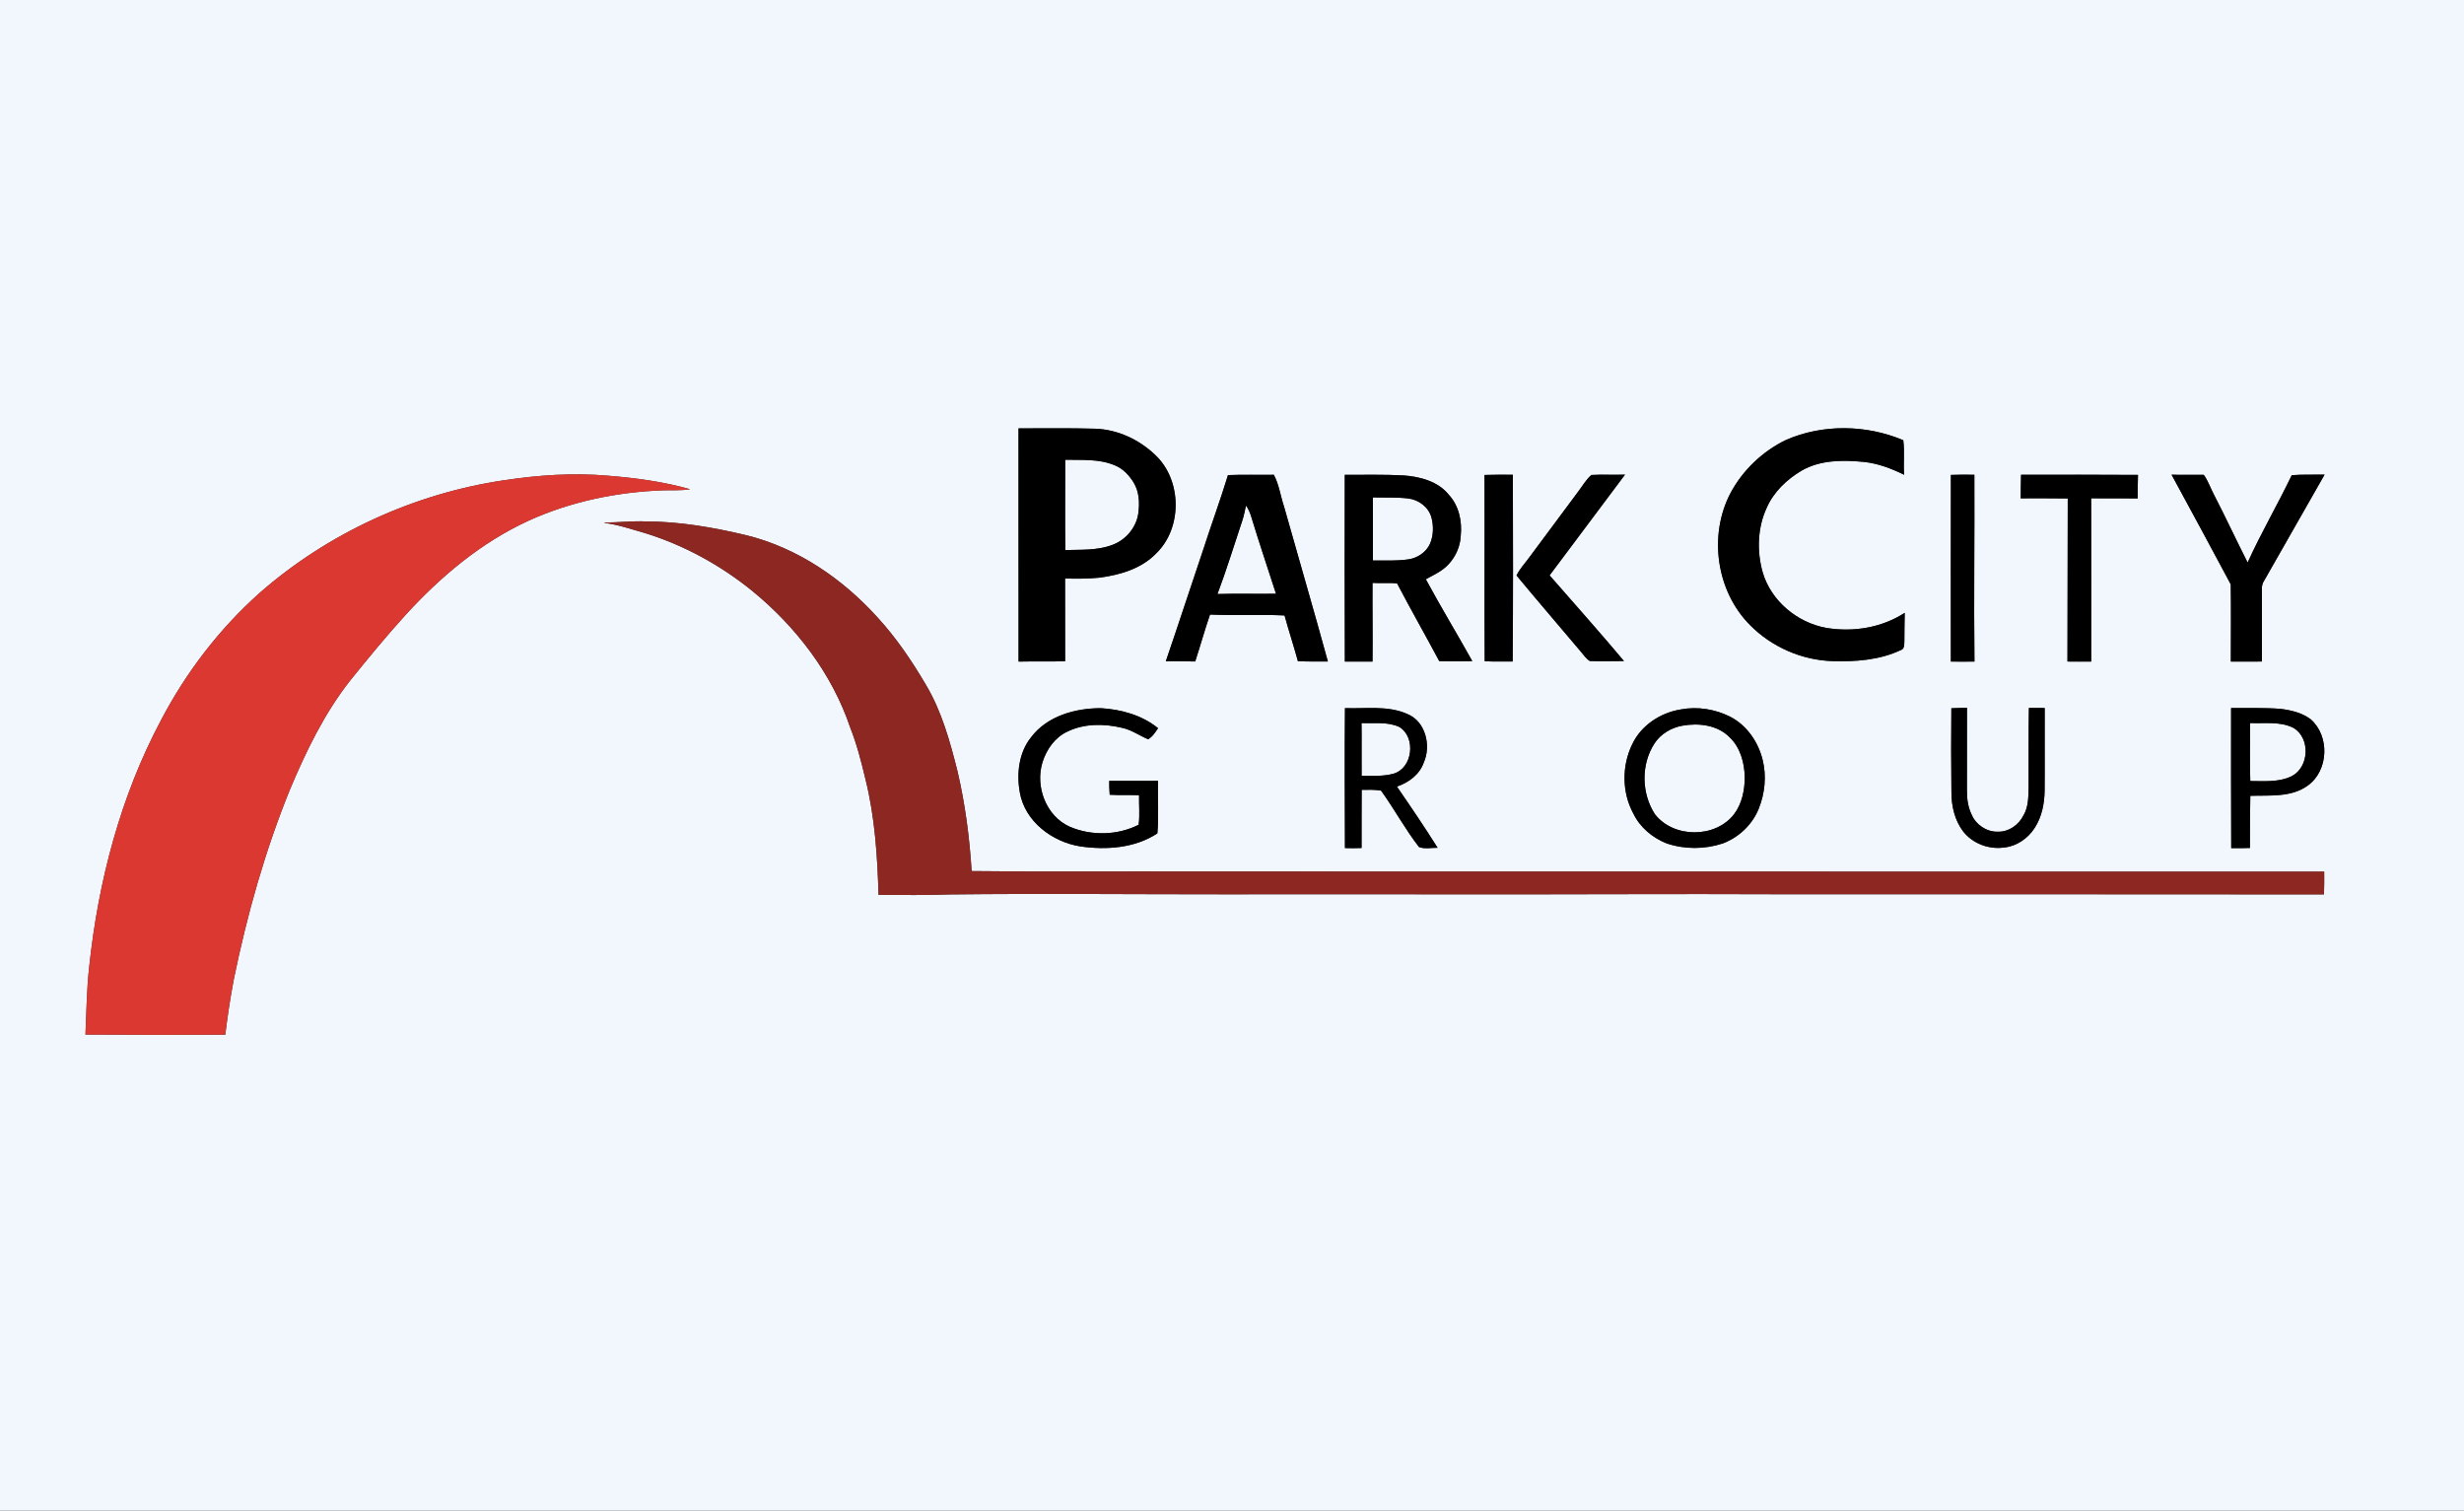
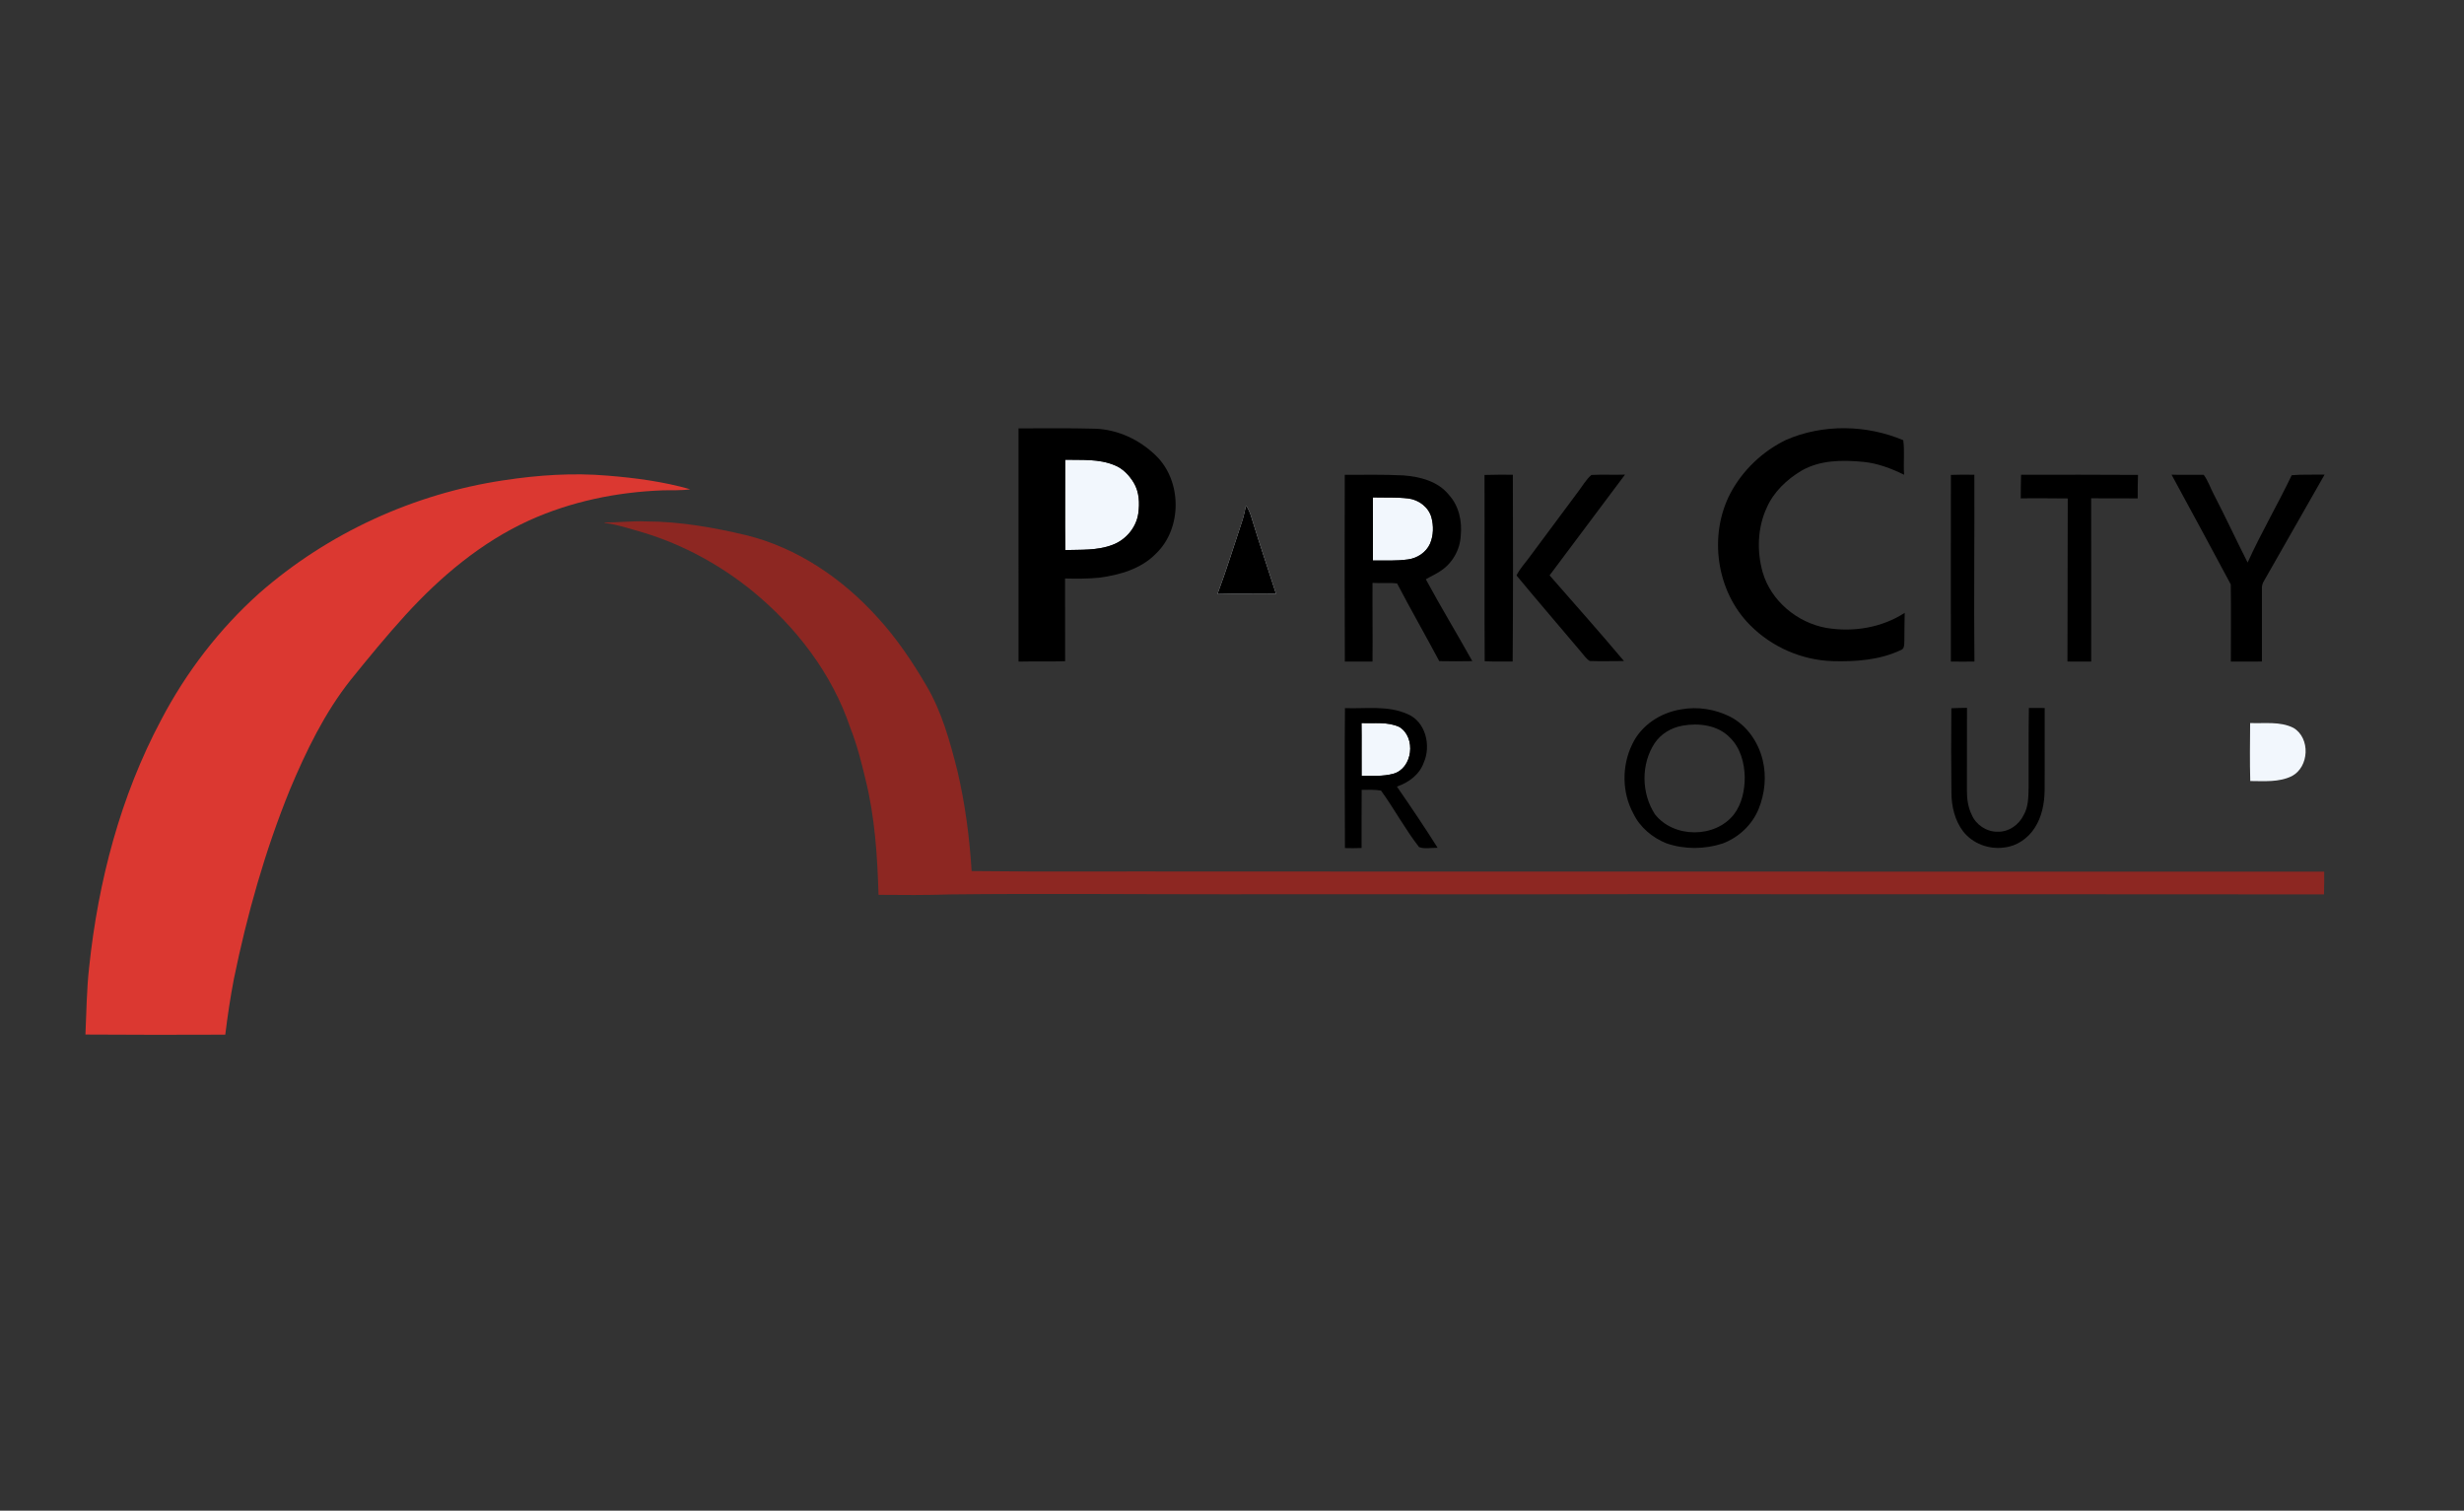
<svg xmlns="http://www.w3.org/2000/svg" xmlns:ns1="http://sodipodi.sourceforge.net/DTD/sodipodi-0.dtd" xmlns:ns2="http://www.inkscape.org/namespaces/inkscape" width="1468pt" height="900pt" viewBox="0 0 1468 900" version="1.1" id="svg52" ns1:docname="0000050471.svg">
  <rect x="0" y="0" width="1468" height="900" fill="#333333" stroke="none" />
  <defs id="defs56" />
  <ns1:namedview id="namedview54" pagecolor="#ffffff" bordercolor="#000000" borderopacity="0.25" ns2:showpageshadow="2" ns2:pageopacity="0.0" ns2:pagecheckerboard="0" ns2:deskcolor="#d1d1d1" ns2:document-units="pt" showgrid="false" />
  <g id="#f2f7fdff">
-     <path fill="#f2f7fd" opacity="1" d="M 0,0 H 1468 V 900 H 0 V 0 m 606.81,255.2 c 0.04,46.32 0.02,92.63 0.03,138.94 9.25,-0.22 18.5,0.1 27.74,-0.22 -0.01,-16.43 0.01,-32.86 -0.04,-49.28 6.8,0.17 13.63,0.17 20.42,-0.49 12.23,-1.62 24.97,-5.27 33.8,-14.39 15.68,-15.06 15.48,-43.33 -0.14,-58.38 -9.66,-9.41 -22.63,-15.53 -36.2,-15.98 -15.2,-0.41 -30.41,-0.21 -45.61,-0.2 m 457.24,6.89 c -14.01,6.79 -25.85,18.09 -33.15,31.85 -13.07,25.12 -8.35,58.32 11.73,78.43 12.89,13.1 30.95,20.98 49.34,21.5 13.65,0.38 27.86,-0.63 40.39,-6.54 2.38,-0.67 2.11,-3.35 2.22,-5.31 0.01,-5.64 0.1,-11.29 0.21,-16.93 -13.69,8.92 -30.74,11.64 -46.72,8.98 -17.33,-3.12 -32.97,-16.09 -37.92,-33.18 -3.51,-12.51 -3.09,-26.41 2.38,-38.3 4.13,-9.52 12.01,-16.96 20.82,-22.21 11.08,-6.37 24.36,-6.41 36.72,-5.23 8.57,0.82 16.69,3.92 24.37,7.69 -0.54,-6.85 0.4,-13.81 -0.52,-20.59 -21.97,-9.27 -47.91,-9.74 -69.87,-0.16 m -763.92,24.04 c -53.62,8 -104.91,31.52 -145.69,67.3 -23.87,21.36 -43.64,47.17 -58.48,75.54 -24.2,45.41 -37.45,96.07 -42.83,147.07 -1.54,13.38 -1.6,26.86 -2.23,40.3 27.77,0.15 55.54,0.23 83.31,0.07 1.36,-11.1 3.01,-22.17 5.12,-33.15 7.87,-38.42 18.57,-76.36 33.34,-112.72 9.68,-23.05 20.69,-45.85 36.29,-65.54 10.57,-13.06 21.22,-26.08 32.53,-38.51 20.9,-22.92 45.19,-43.38 73.58,-56.36 25.03,-11.37 52.45,-17.01 79.87,-18.01 5.43,-0.17 10.9,0.22 16.29,-0.65 -15.99,-4.54 -32.57,-6.76 -49.12,-8.09 -20.68,-1.8 -41.5,-0.37 -61.98,2.75 m 431.47,-3.09 c -4.53,14.79 -9.88,29.32 -14.63,44.05 -7.54,22.26 -14.77,44.61 -22.4,66.84 5.83,-0.15 11.67,0.14 17.51,0.14 3.04,-9.29 5.63,-18.72 8.82,-27.96 14.78,0.67 29.64,-0.17 44.4,0.54 2.49,9.12 5.47,18.11 7.96,27.23 5.94,0.32 11.9,0.19 17.86,0.21 -8.44,-30.83 -17.45,-61.51 -26.11,-92.28 -2.11,-6.27 -2.98,-13.16 -6.09,-18.96 -9.1,0.12 -18.22,-0.17 -27.32,0.19 m 69.58,-0.15 c -0.11,37.08 -0.06,74.16 0.05,111.24 5.49,-0.05 10.98,0.04 16.48,-0.02 0.19,-15.62 -0.11,-31.24 0,-46.86 4.87,0.36 9.81,-0.25 14.65,0.34 8.15,15.54 16.85,30.79 25.12,46.27 6.55,0.14 13.12,0.12 19.68,0 -9.09,-16.33 -18.81,-32.32 -27.68,-48.75 2.66,-1.58 5.51,-2.82 8.1,-4.54 7.46,-4.49 12.34,-12.89 12.71,-21.57 0.85,-8.59 -1.12,-17.7 -7.07,-24.2 -6.49,-8.11 -17.21,-10.84 -27.12,-11.58 -11.63,-0.58 -23.28,-0.33 -34.92,-0.33 m 83.26,0.07 c 0.14,36.99 -0.1,73.99 0.11,110.98 5.55,0.28 11.11,0.09 16.66,0.14 0.29,-37.09 0.24,-74.17 0.12,-111.26 -5.64,-0.03 -11.27,-0.04 -16.89,0.14 m 55.67,10.11 c -9.66,13.02 -19.32,26.05 -29.02,39.03 -2.56,3.56 -5.7,6.76 -7.58,10.75 12.61,15.22 25.55,30.2 38.28,45.33 1.7,1.93 3.13,4.27 5.39,5.61 6.77,0.25 13.56,0.01 20.35,0.02 -14.5,-17.25 -29.5,-34.07 -44.32,-51.04 15.01,-19.97 29.95,-40.01 44.93,-60.01 -6.67,0.24 -13.36,-0.16 -20.03,0.2 -3.26,2.85 -5.39,6.7 -8,10.11 m 222.19,-10.14 c -0.09,37.07 -0.01,74.13 -0.02,111.2 4.68,0.02 9.36,0.06 14.05,0 -0.4,-37.1 0.12,-74.2 -0.05,-111.29 -4.66,-0.13 -9.33,-0.05 -13.98,0.09 m 41.8,-0.08 c -0.07,4.68 -0.23,9.37 -0.19,14.06 9.33,-0.19 18.67,0.03 28.01,0.04 -0.1,32.38 -0.06,64.77 -0.17,97.15 4.7,0.02 9.42,0.1 14.14,0.01 0.06,-32.42 -0.01,-64.83 -0.03,-97.25 9.24,0.07 18.49,0.01 27.73,0.06 -0.09,-4.67 0.1,-9.33 0.18,-13.99 -23.23,-0.14 -46.45,-0.14 -69.67,-0.08 m 89.67,-0.06 c 11.79,21.76 23.65,43.5 35.27,65.35 0.24,15.32 0.05,30.67 0.05,46 6.17,-0.08 12.35,0.08 18.53,-0.04 0.04,-14.38 0.01,-28.76 -0.01,-43.14 -0.13,-1.79 0.32,-3.54 1.32,-5.03 12.04,-21.03 23.96,-42.14 36.01,-63.17 -6.53,0.13 -13.07,-0.18 -19.57,0.34 -8.39,17.53 -18.26,34.33 -26.28,52.04 -6.89,-13.56 -13.27,-27.38 -20.28,-40.88 -1.97,-3.79 -3.36,-7.94 -5.87,-11.4 -6.39,-0.08 -12.78,0.18 -19.17,-0.07 m -933.57,28.49 0.04,0.27 c 7.99,0.99 15.63,3.65 23.35,5.83 23.47,7.14 45.4,19.13 64.46,34.54 26.15,21.38 47.63,49.3 58.49,81.51 3.97,10.03 6.64,20.49 9.13,30.97 5.58,22.44 7.06,45.66 7.75,68.7 14.19,0.14 28.39,0.23 42.58,-0.25 54.66,-0.62 109.33,-0.05 164,-0.08 46,0.01 92,-0.11 138,0.01 64.67,0.11 129.33,-0.33 194,-0.04 107.53,0.03 215.06,-0.03 322.58,0.09 0.13,-4.51 0.2,-9.03 0.13,-13.54 -223.9,-0.11 -447.8,0.05 -671.7,-0.08 -44.71,-0.17 -89.43,0.28 -134.13,-0.27 -1.25,-20.01 -3.85,-39.98 -8.43,-59.51 -4.44,-17.63 -9.33,-35.47 -18.68,-51.23 -8.35,-14.23 -17.64,-28.01 -28.81,-40.2 -20.92,-23.23 -47.96,-41.74 -78.59,-49.2 -19.45,-4.62 -39.33,-8.1 -59.37,-8.16 -8.29,-0.36 -16.53,0.66 -24.8,0.64 m 254.07,127.98 c -7.32,9.13 -8.69,21.65 -6.68,32.86 3.04,17.3 19.36,29.49 36.04,32.12 15.52,2.23 32.47,1.07 45.9,-7.75 0.95,-10.36 0.09,-20.88 0.39,-31.3 -9.69,0 -19.38,0.11 -29.07,0.04 0,2.74 0.04,5.49 0.29,8.23 5.82,0.36 11.66,0.07 17.5,0.27 -0.15,5.86 0.53,11.8 -0.27,17.62 -12.51,6.35 -28.08,6.71 -40.96,1.2 -14.18,-6.28 -20.78,-23.93 -16.33,-38.4 2.38,-7.63 7.42,-14.89 14.85,-18.3 10.06,-4.91 21.93,-4.8 32.63,-2.24 5.6,1.2 10.28,4.63 15.47,6.81 2.61,-1.51 4.26,-4.16 5.92,-6.59 -9.45,-7.75 -21.87,-11.17 -33.89,-11.92 -15.34,-0.08 -32.19,4.59 -41.79,17.35 m 187.03,-17.4 c -0.26,27.78 -0.09,55.58 -0.01,83.37 3.29,0.1 6.6,0.1 9.9,-0.04 0.07,-11.56 -0.07,-23.11 0.06,-34.66 3.84,-0.02 7.71,-0.15 11.52,0.45 7.93,10.93 14.35,22.99 22.66,33.65 3.4,1.31 7.43,0.36 11.07,0.44 -7.78,-12.36 -15.97,-24.46 -24.26,-36.47 6.99,-2.37 13.49,-7.11 16.01,-14.31 4.49,-10.04 1.12,-24.4 -9.64,-28.86 -11.72,-5.31 -24.87,-3.1 -37.31,-3.57 m 200.11,0.78 c -12.16,1.95 -23.64,9.45 -28.96,20.75 -6.28,12.83 -6.19,28.77 0.7,41.35 3.94,8.16 11.32,14.31 19.65,17.66 10.78,3.71 22.79,3.65 33.61,0.08 9.51,-3.59 17.55,-11.15 21.37,-20.61 3.69,-9.15 4.76,-19.48 2.38,-29.1 -2.59,-10.68 -9.35,-20.57 -19.21,-25.71 -9.02,-4.58 -19.58,-6.29 -29.54,-4.42 m 161.16,-0.7 c -0.16,16.71 -0.16,33.42 0.05,50.13 -0.01,8.21 1.98,16.68 7.02,23.3 5.68,7.24 15.33,10.82 24.39,9.53 7.48,-0.75 14.18,-5.42 18.19,-11.67 4.27,-6.57 5.82,-14.52 5.92,-22.25 0.15,-16.4 -0.06,-32.8 0.05,-49.19 -3.15,-0.06 -6.29,-0.06 -9.42,-0.02 -0.28,15.75 -0.06,31.49 -0.16,47.24 -0.14,5.62 -0.06,11.6 -2.99,16.62 -2.82,5.84 -9,10.13 -15.6,9.87 -6.54,0.06 -12.83,-4.17 -15.35,-10.18 -2.18,-4.44 -2.85,-9.43 -2.82,-14.33 0.01,-16.43 -0.02,-32.87 0.04,-49.3 -3.12,0.04 -6.22,0.1 -9.32,0.25 m 166.67,-0.15 c -0.1,27.82 0.04,55.65 0.08,83.48 3.71,0.04 7.42,0.04 11.14,-0.1 0,-10.36 -0.02,-20.71 0.22,-31.06 11.52,-0.4 24.43,1.09 34.3,-6.15 12.45,-8.98 13.13,-29.55 1.59,-39.53 -5.15,-3.84 -11.67,-5.35 -17.92,-6.14 -9.79,-0.73 -19.61,-0.39 -29.41,-0.5 z" id="path2" />
    <path fill="#f2f7fd" opacity="1" d="m 634.62,273.89 c 9.77,0.25 20.02,-0.63 29.25,3.2 5.02,1.91 8.87,6.01 11.61,10.51 3.28,5.47 3.55,12.16 2.69,18.33 -1.24,8.45 -7.5,15.82 -15.5,18.71 -8.91,3.38 -18.64,2.78 -28,3.06 -0.22,-17.93 0,-35.87 -0.05,-53.81 z" id="path4" />
    <path fill="#f2f7fd" opacity="1" d="m 817.93,296.33 c 7.02,0.21 14.07,-0.21 21.06,0.63 6.2,0.73 12.05,5.07 13.8,11.19 1.4,5.13 1.3,10.81 -0.8,15.74 -2.33,5.19 -7.54,8.64 -13.1,9.38 -6.93,0.97 -13.96,0.61 -20.93,0.66 0.05,-12.54 -0.01,-25.07 -0.03,-37.6 z" id="path6" />
    <path fill="#f2f7fd" opacity="1" d="m 742.34,301.17 c 1.44,1.98 2.38,4.26 3.1,6.59 4.69,15.39 9.81,30.65 14.77,45.96 -11.62,0.17 -23.25,-0.18 -34.87,0.17 5.4,-14.38 9.9,-29.08 14.76,-43.64 1.03,-2.96 1.5,-6.05 2.24,-9.08 z" id="path8" />
    <path fill="#f2f7fd" opacity="1" d="m 811.16,430.75 c 7.52,0.37 15.6,-0.94 22.62,2.39 10.01,6.23 7.91,24.66 -3.74,27.84 -6.12,1.63 -12.55,1.2 -18.82,1.2 -0.12,-10.48 0.11,-20.95 -0.06,-31.43 z" id="path10" />
    <path fill="#f2f7fd" opacity="1" d="m 1340.59,430.75 c 8.58,0.37 17.82,-1.13 25.78,2.87 10.24,6.05 9.47,23.37 -1.02,28.79 -7.65,3.73 -16.45,2.91 -24.69,2.89 -0.33,-11.51 -0.15,-23.04 -0.07,-34.55 z" id="path12" />
-     <path fill="#f2f7fd" opacity="1" d="m 1002.33,432.33 c 9.73,-1.77 21.12,-0.39 28.28,7.05 6.31,6.07 8.71,15.11 8.88,23.63 -0.01,7.72 -1.65,15.83 -6.4,22.09 -11.17,14.39 -36.03,14.31 -47.16,-0.07 -8.05,-12.49 -8.33,-29.74 -0.15,-42.24 3.74,-5.63 9.95,-9.29 16.55,-10.46 z" id="path14" />
  </g>
  <g id="#000000ff">
    <path fill="#000000" opacity="1" d="m 606.81,255.2 c 15.2,-0.01 30.41,-0.21 45.61,0.2 13.57,0.45 26.54,6.57 36.2,15.98 15.62,15.05 15.82,43.32 0.14,58.38 -8.83,9.12 -21.57,12.77 -33.8,14.39 -6.79,0.66 -13.62,0.66 -20.42,0.49 0.05,16.42 0.03,32.85 0.04,49.28 -9.24,0.32 -18.49,0 -27.74,0.22 -0.01,-46.31 0.01,-92.62 -0.03,-138.94 m 27.81,18.69 c 0.05,17.94 -0.17,35.88 0.05,53.81 9.36,-0.28 19.09,0.32 28,-3.06 8,-2.89 14.26,-10.26 15.5,-18.71 0.86,-6.17 0.59,-12.86 -2.69,-18.33 -2.74,-4.5 -6.59,-8.6 -11.61,-10.51 -9.23,-3.83 -19.48,-2.95 -29.25,-3.2 z" id="path17" />
    <path fill="#000000" opacity="1" d="m 1064.05,262.09 c 21.96,-9.58 47.9,-9.11 69.87,0.16 0.92,6.78 -0.02,13.74 0.52,20.59 -7.68,-3.77 -15.8,-6.87 -24.37,-7.69 -12.36,-1.18 -25.64,-1.14 -36.72,5.23 -8.81,5.25 -16.69,12.69 -20.82,22.21 -5.47,11.89 -5.89,25.79 -2.38,38.3 4.95,17.09 20.59,30.06 37.92,33.18 15.98,2.66 33.03,-0.06 46.72,-8.98 -0.11,5.64 -0.2,11.29 -0.21,16.93 -0.11,1.96 0.16,4.64 -2.22,5.31 -12.53,5.91 -26.74,6.92 -40.39,6.54 -18.39,-0.52 -36.45,-8.4 -49.34,-21.5 -20.08,-20.11 -24.8,-53.31 -11.73,-78.43 7.3,-13.76 19.14,-25.06 33.15,-31.85 z" id="path19" />
-     <path fill="#000000" opacity="1" d="m 731.6,283.04 c 9.1,-0.36 18.22,-0.07 27.32,-0.19 3.11,5.8 3.98,12.69 6.09,18.96 8.66,30.77 17.67,61.45 26.11,92.28 -5.96,-0.02 -11.92,0.11 -17.86,-0.21 -2.49,-9.12 -5.47,-18.11 -7.96,-27.23 -14.76,-0.71 -29.62,0.13 -44.4,-0.54 -3.19,9.24 -5.78,18.67 -8.82,27.96 -5.84,0 -11.68,-0.29 -17.51,-0.14 7.63,-22.23 14.86,-44.58 22.4,-66.84 4.75,-14.73 10.1,-29.26 14.63,-44.05 m 10.74,18.13 c -0.74,3.03 -1.21,6.12 -2.24,9.08 -4.86,14.56 -9.36,29.26 -14.76,43.64 11.62,-0.35 23.25,0 34.87,-0.17 -4.96,-15.31 -10.08,-30.57 -14.77,-45.96 -0.72,-2.33 -1.66,-4.61 -3.1,-6.59 z" id="path21" />
+     <path fill="#000000" opacity="1" d="m 731.6,283.04 m 10.74,18.13 c -0.74,3.03 -1.21,6.12 -2.24,9.08 -4.86,14.56 -9.36,29.26 -14.76,43.64 11.62,-0.35 23.25,0 34.87,-0.17 -4.96,-15.31 -10.08,-30.57 -14.77,-45.96 -0.72,-2.33 -1.66,-4.61 -3.1,-6.59 z" id="path21" />
    <path fill="#000000" opacity="1" d="m 801.18,282.89 c 11.64,0 23.29,-0.25 34.92,0.33 9.91,0.74 20.63,3.47 27.12,11.58 5.95,6.5 7.92,15.61 7.07,24.2 -0.37,8.68 -5.25,17.08 -12.71,21.57 -2.59,1.72 -5.44,2.96 -8.1,4.54 8.87,16.43 18.59,32.42 27.68,48.75 -6.56,0.12 -13.13,0.14 -19.68,0 -8.27,-15.48 -16.97,-30.73 -25.12,-46.27 -4.84,-0.59 -9.78,0.02 -14.65,-0.34 -0.11,15.62 0.19,31.24 0,46.86 -5.5,0.06 -10.99,-0.03 -16.48,0.02 -0.11,-37.08 -0.16,-74.16 -0.05,-111.24 m 16.75,13.44 c 0.02,12.53 0.08,25.06 0.03,37.6 6.97,-0.05 14,0.31 20.93,-0.66 5.56,-0.74 10.77,-4.19 13.1,-9.38 2.1,-4.93 2.2,-10.61 0.8,-15.74 -1.75,-6.12 -7.6,-10.46 -13.8,-11.19 -6.99,-0.84 -14.04,-0.42 -21.06,-0.63 z" id="path23" />
    <path fill="#000000" opacity="1" d="m 884.44,282.96 c 5.62,-0.18 11.25,-0.17 16.89,-0.14 0.12,37.09 0.17,74.17 -0.12,111.26 -5.55,-0.05 -11.11,0.14 -16.66,-0.14 -0.21,-36.99 0.03,-73.99 -0.11,-110.98 z" id="path25" />
    <path fill="#000000" opacity="1" d="m 940.11,293.07 c 2.61,-3.41 4.74,-7.26 8,-10.11 6.67,-0.36 13.36,0.04 20.03,-0.2 -14.98,20 -29.92,40.04 -44.93,60.01 14.82,16.97 29.82,33.79 44.32,51.04 -6.79,-0.01 -13.58,0.23 -20.35,-0.02 -2.26,-1.34 -3.69,-3.68 -5.39,-5.61 -12.73,-15.13 -25.67,-30.11 -38.28,-45.33 1.88,-3.99 5.02,-7.19 7.58,-10.75 9.7,-12.98 19.36,-26.01 29.02,-39.03 z" id="path27" />
    <path fill="#000000" opacity="1" d="m 1162.3,282.93 c 4.65,-0.14 9.32,-0.22 13.98,-0.09 0.17,37.09 -0.35,74.19 0.05,111.29 -4.69,0.06 -9.37,0.02 -14.05,0 0.01,-37.07 -0.07,-74.13 0.02,-111.2 z" id="path29" />
    <path fill="#000000" opacity="1" d="m 1204.1,282.85 c 23.22,-0.06 46.44,-0.06 69.67,0.08 -0.08,4.66 -0.27,9.32 -0.18,13.99 -9.24,-0.05 -18.49,0.01 -27.73,-0.06 0.02,32.42 0.09,64.83 0.03,97.25 -4.72,0.09 -9.44,0.01 -14.14,-0.01 0.11,-32.38 0.07,-64.77 0.17,-97.15 -9.34,-0.01 -18.68,-0.23 -28.01,-0.04 -0.04,-4.69 0.12,-9.38 0.19,-14.06 z" id="path31" />
    <path fill="#000000" opacity="1" d="m 1293.77,282.79 c 6.39,0.25 12.78,-0.01 19.17,0.07 2.51,3.46 3.9,7.61 5.87,11.4 7.01,13.5 13.39,27.32 20.28,40.88 8.02,-17.71 17.89,-34.51 26.28,-52.04 6.5,-0.52 13.04,-0.21 19.57,-0.34 -12.05,21.03 -23.97,42.14 -36.01,63.17 -1,1.49 -1.45,3.24 -1.32,5.03 0.02,14.38 0.05,28.76 0.01,43.14 -6.18,0.12 -12.36,-0.04 -18.53,0.04 0,-15.33 0.19,-30.68 -0.05,-46 -11.62,-21.85 -23.48,-43.59 -35.27,-65.35 z" id="path33" />
-     <path fill="#000000" opacity="1" d="m 614.27,439.26 c 9.6,-12.76 26.45,-17.43 41.79,-17.35 12.02,0.75 24.44,4.17 33.89,11.92 -1.66,2.43 -3.31,5.08 -5.92,6.59 -5.19,-2.18 -9.87,-5.61 -15.47,-6.81 -10.7,-2.56 -22.57,-2.67 -32.63,2.24 -7.43,3.41 -12.47,10.67 -14.85,18.3 -4.45,14.47 2.15,32.12 16.33,38.4 12.88,5.51 28.45,5.15 40.96,-1.2 0.8,-5.82 0.12,-11.76 0.27,-17.62 -5.84,-0.2 -11.68,0.09 -17.5,-0.27 -0.25,-2.74 -0.29,-5.49 -0.29,-8.23 9.69,0.07 19.38,-0.04 29.07,-0.04 -0.3,10.42 0.56,20.94 -0.39,31.3 -13.43,8.82 -30.38,9.98 -45.9,7.75 -16.68,-2.63 -33,-14.82 -36.04,-32.12 -2.01,-11.21 -0.64,-23.73 6.68,-32.86 z" id="path35" />
    <path fill="#000000" opacity="1" d="m 801.3,421.86 c 12.44,0.47 25.59,-1.74 37.31,3.57 10.76,4.46 14.13,18.82 9.64,28.86 -2.52,7.2 -9.02,11.94 -16.01,14.31 8.29,12.01 16.48,24.11 24.26,36.47 -3.64,-0.08 -7.67,0.87 -11.07,-0.44 -8.31,-10.66 -14.73,-22.72 -22.66,-33.65 -3.81,-0.6 -7.68,-0.47 -11.52,-0.45 -0.13,11.55 0.01,23.1 -0.06,34.66 -3.3,0.14 -6.61,0.14 -9.9,0.04 -0.08,-27.79 -0.25,-55.59 0.01,-83.37 m 9.86,8.89 c 0.17,10.48 -0.06,20.95 0.06,31.43 6.27,0 12.7,0.43 18.82,-1.2 11.65,-3.18 13.75,-21.61 3.74,-27.84 -7.02,-3.33 -15.1,-2.02 -22.62,-2.39 z" id="path37" />
    <path fill="#000000" opacity="1" d="m 1001.41,422.64 c 9.96,-1.87 20.52,-0.16 29.54,4.42 9.86,5.14 16.62,15.03 19.21,25.71 2.38,9.62 1.31,19.95 -2.38,29.1 -3.82,9.46 -11.86,17.02 -21.37,20.61 -10.82,3.57 -22.83,3.63 -33.61,-0.08 -8.33,-3.35 -15.71,-9.5 -19.65,-17.66 -6.89,-12.58 -6.98,-28.52 -0.7,-41.35 5.32,-11.3 16.8,-18.8 28.96,-20.75 m 0.92,9.69 c -6.6,1.17 -12.81,4.83 -16.55,10.46 -8.18,12.5 -7.9,29.75 0.15,42.24 11.13,14.38 35.99,14.46 47.16,0.07 4.75,-6.26 6.39,-14.37 6.4,-22.09 -0.17,-8.52 -2.57,-17.56 -8.88,-23.63 -7.16,-7.44 -18.55,-8.82 -28.28,-7.05 z" id="path39" />
    <path fill="#000000" opacity="1" d="m 1162.57,421.94 c 3.1,-0.15 6.2,-0.21 9.32,-0.25 -0.06,16.43 -0.03,32.87 -0.04,49.3 -0.03,4.9 0.64,9.89 2.82,14.33 2.52,6.01 8.81,10.24 15.35,10.18 6.6,0.26 12.78,-4.03 15.6,-9.87 2.93,-5.02 2.85,-11 2.99,-16.62 0.1,-15.75 -0.12,-31.49 0.16,-47.24 3.13,-0.04 6.27,-0.04 9.42,0.02 -0.11,16.39 0.1,32.79 -0.05,49.19 -0.1,7.73 -1.65,15.68 -5.92,22.25 -4.01,6.25 -10.71,10.92 -18.19,11.67 -9.06,1.29 -18.71,-2.29 -24.39,-9.53 -5.04,-6.62 -7.03,-15.09 -7.02,-23.3 -0.21,-16.71 -0.21,-33.42 -0.05,-50.13 z" id="path41" />
-     <path fill="#000000" opacity="1" d="m 1329.24,421.79 c 9.8,0.11 19.62,-0.23 29.41,0.5 6.25,0.79 12.77,2.3 17.92,6.14 11.54,9.98 10.86,30.55 -1.59,39.53 -9.87,7.24 -22.78,5.75 -34.3,6.15 -0.24,10.35 -0.22,20.7 -0.22,31.06 -3.72,0.14 -7.43,0.14 -11.14,0.1 -0.04,-27.83 -0.18,-55.66 -0.08,-83.48 m 11.35,8.96 c -0.08,11.51 -0.26,23.04 0.07,34.55 8.24,0.02 17.04,0.84 24.69,-2.89 10.49,-5.42 11.26,-22.74 1.02,-28.79 -7.96,-4 -17.2,-2.5 -25.78,-2.87 z" id="path43" />
  </g>
  <g id="#db3831ff">
    <path fill="#db3831" opacity="1" d="m 300.13,286.13 c 20.48,-3.12 41.3,-4.55 61.98,-2.75 16.55,1.33 33.13,3.55 49.12,8.09 -5.39,0.87 -10.86,0.48 -16.29,0.65 -27.42,1 -54.84,6.64 -79.87,18.01 -28.39,12.98 -52.68,33.44 -73.58,56.36 -11.31,12.43 -21.96,25.45 -32.53,38.51 -15.6,19.69 -26.61,42.49 -36.29,65.54 -14.77,36.36 -25.47,74.3 -33.34,112.72 -2.11,10.98 -3.76,22.05 -5.12,33.15 -27.77,0.16 -55.54,0.08 -83.31,-0.07 0.63,-13.44 0.69,-26.92 2.23,-40.3 5.38,-51 18.63,-101.66 42.83,-147.07 14.84,-28.37 34.61,-54.18 58.48,-75.54 40.78,-35.78 92.07,-59.3 145.69,-67.3 z" id="path46" />
  </g>
  <g id="#8d2722ff">
    <path fill="#8d2722" opacity="1" d="m 360.2,311.28 c 8.27,0.02 16.51,-1 24.8,-0.64 20.04,0.06 39.92,3.54 59.37,8.16 30.63,7.46 57.67,25.97 78.59,49.2 11.17,12.19 20.46,25.97 28.81,40.2 9.35,15.76 14.24,33.6 18.68,51.23 4.58,19.53 7.18,39.5 8.43,59.51 44.7,0.55 89.42,0.1 134.13,0.27 223.9,0.13 447.8,-0.03 671.7,0.08 0.07,4.51 0,9.03 -0.13,13.54 -107.52,-0.12 -215.05,-0.06 -322.58,-0.09 -64.67,-0.29 -129.33,0.15 -194,0.04 -46,-0.12 -92,0 -138,-0.01 -54.67,0.03 -109.34,-0.54 -164,0.08 -14.19,0.48 -28.39,0.39 -42.58,0.25 -0.69,-23.04 -2.17,-46.26 -7.75,-68.7 -2.49,-10.48 -5.16,-20.94 -9.13,-30.97 -10.86,-32.21 -32.34,-60.13 -58.49,-81.51 -19.06,-15.41 -40.99,-27.4 -64.46,-34.54 -7.72,-2.18 -15.36,-4.84 -23.35,-5.83 z" id="path49" />
  </g>
</svg>